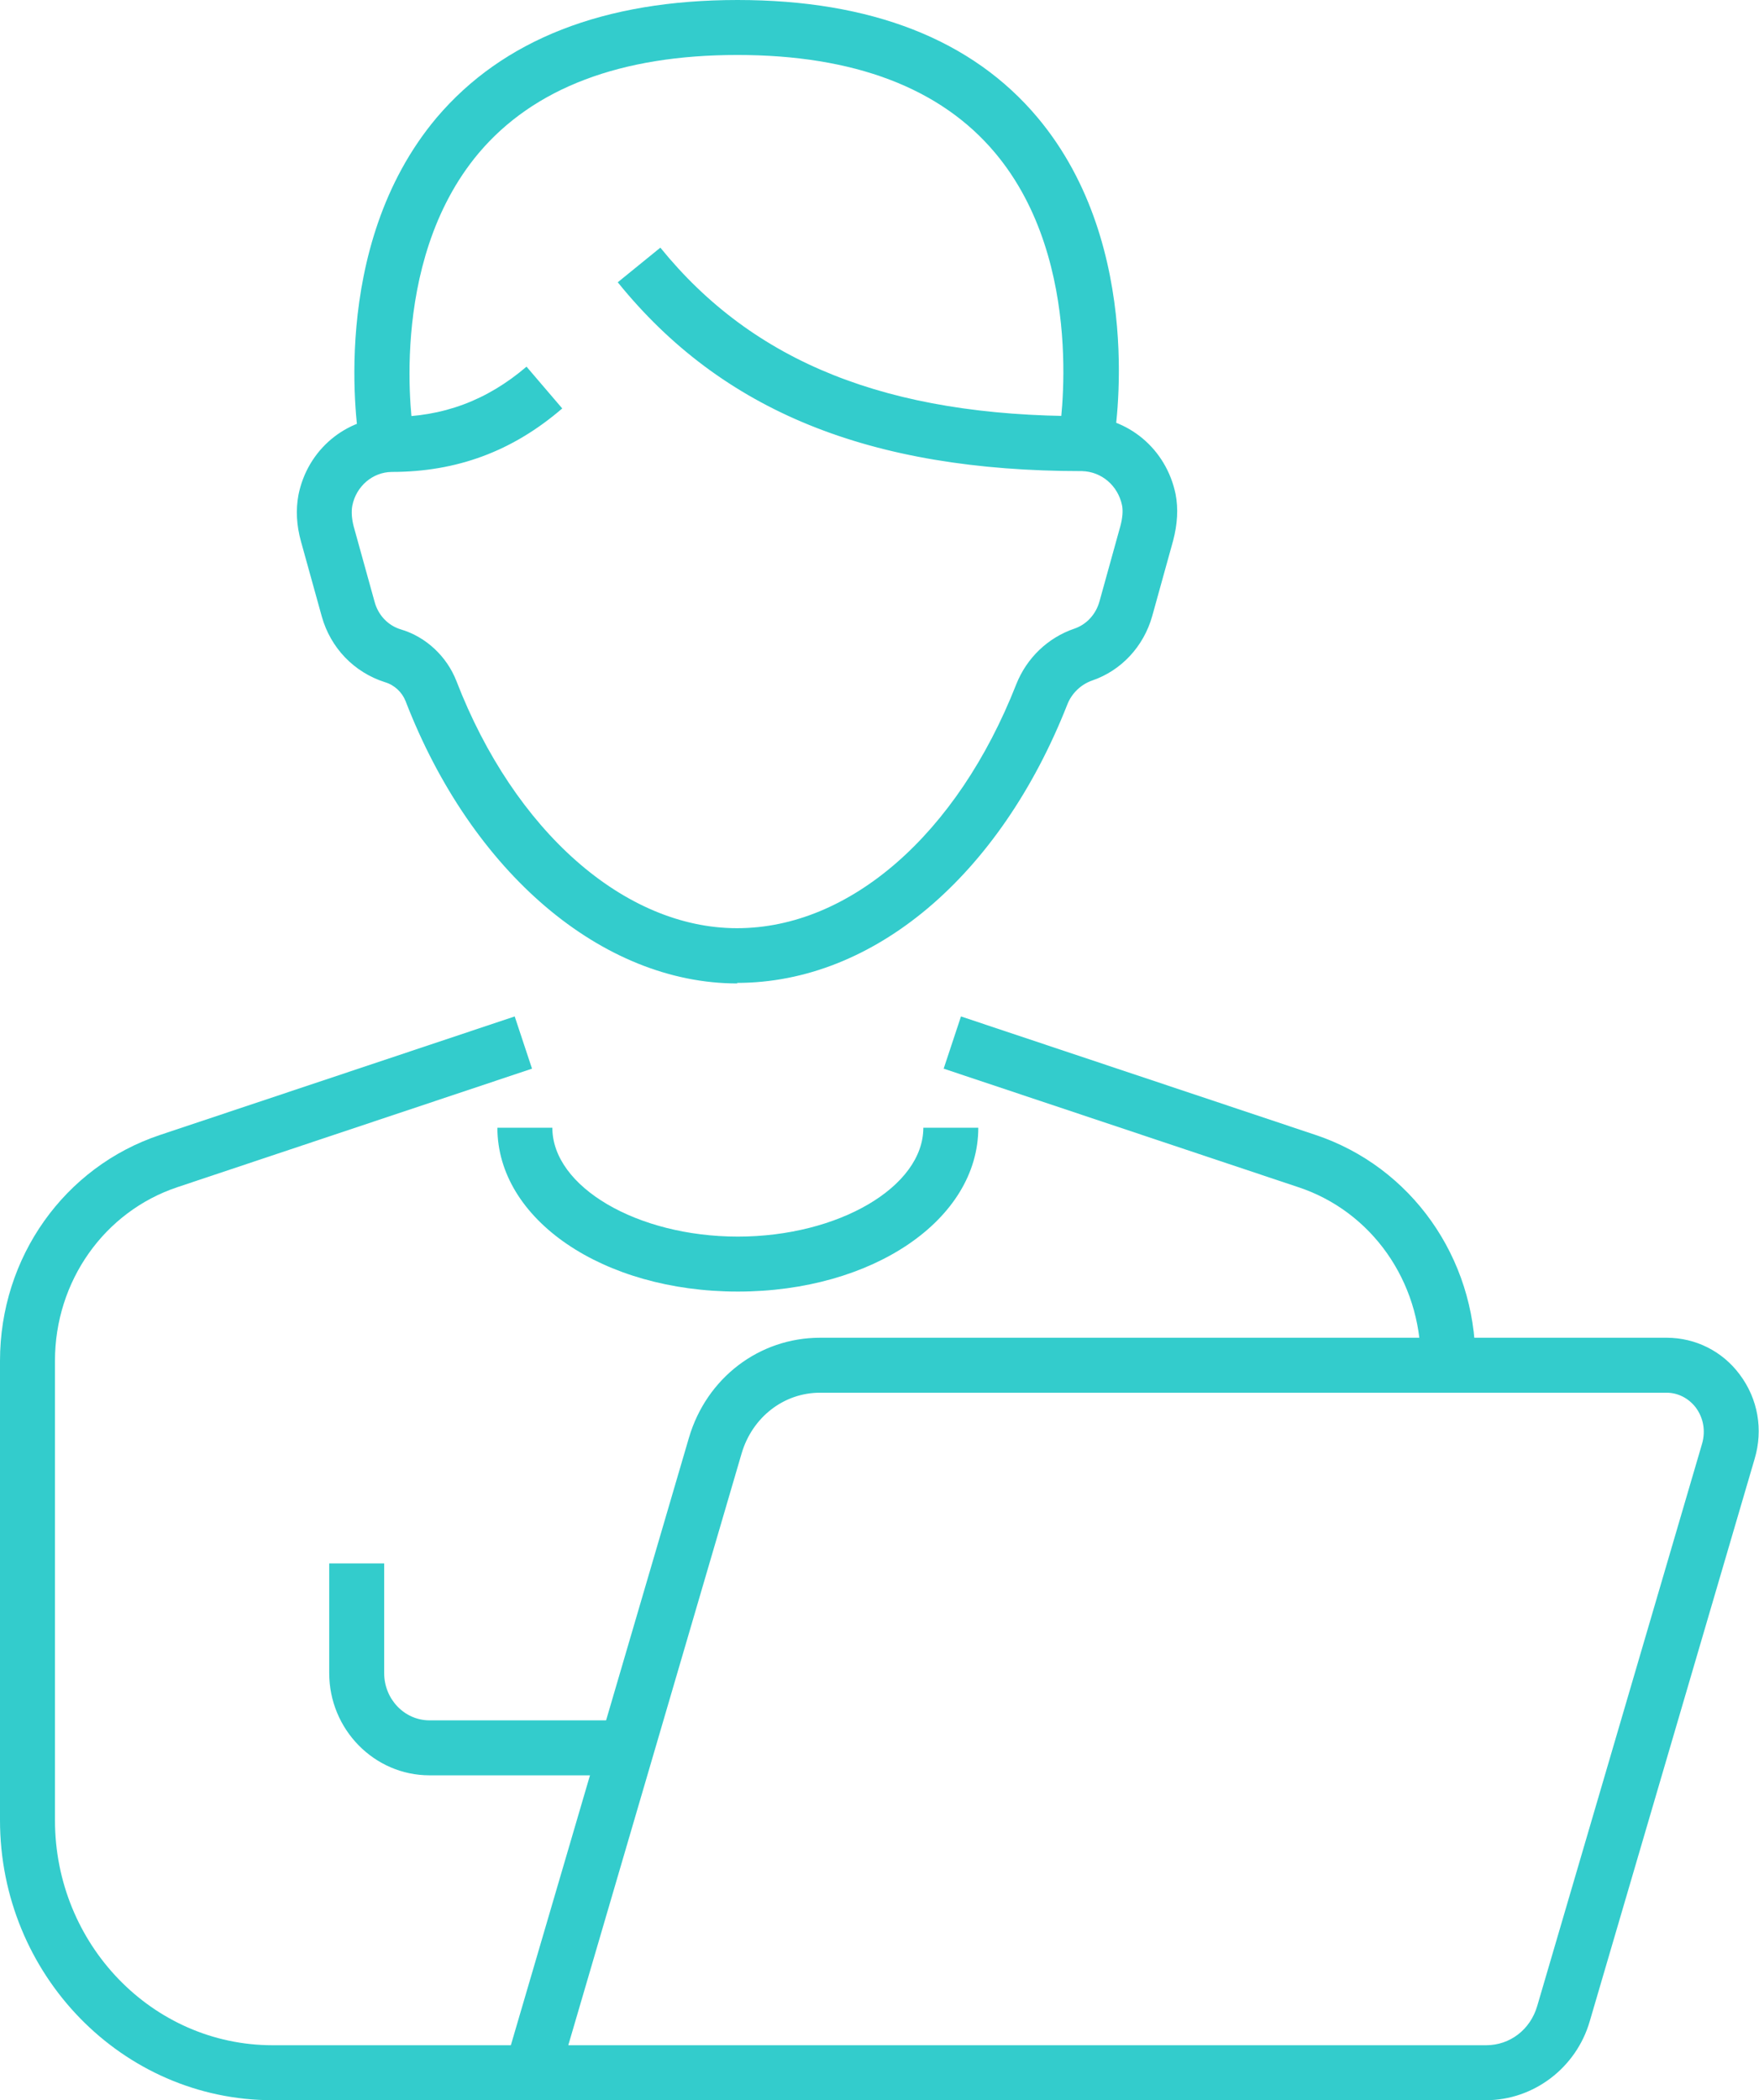
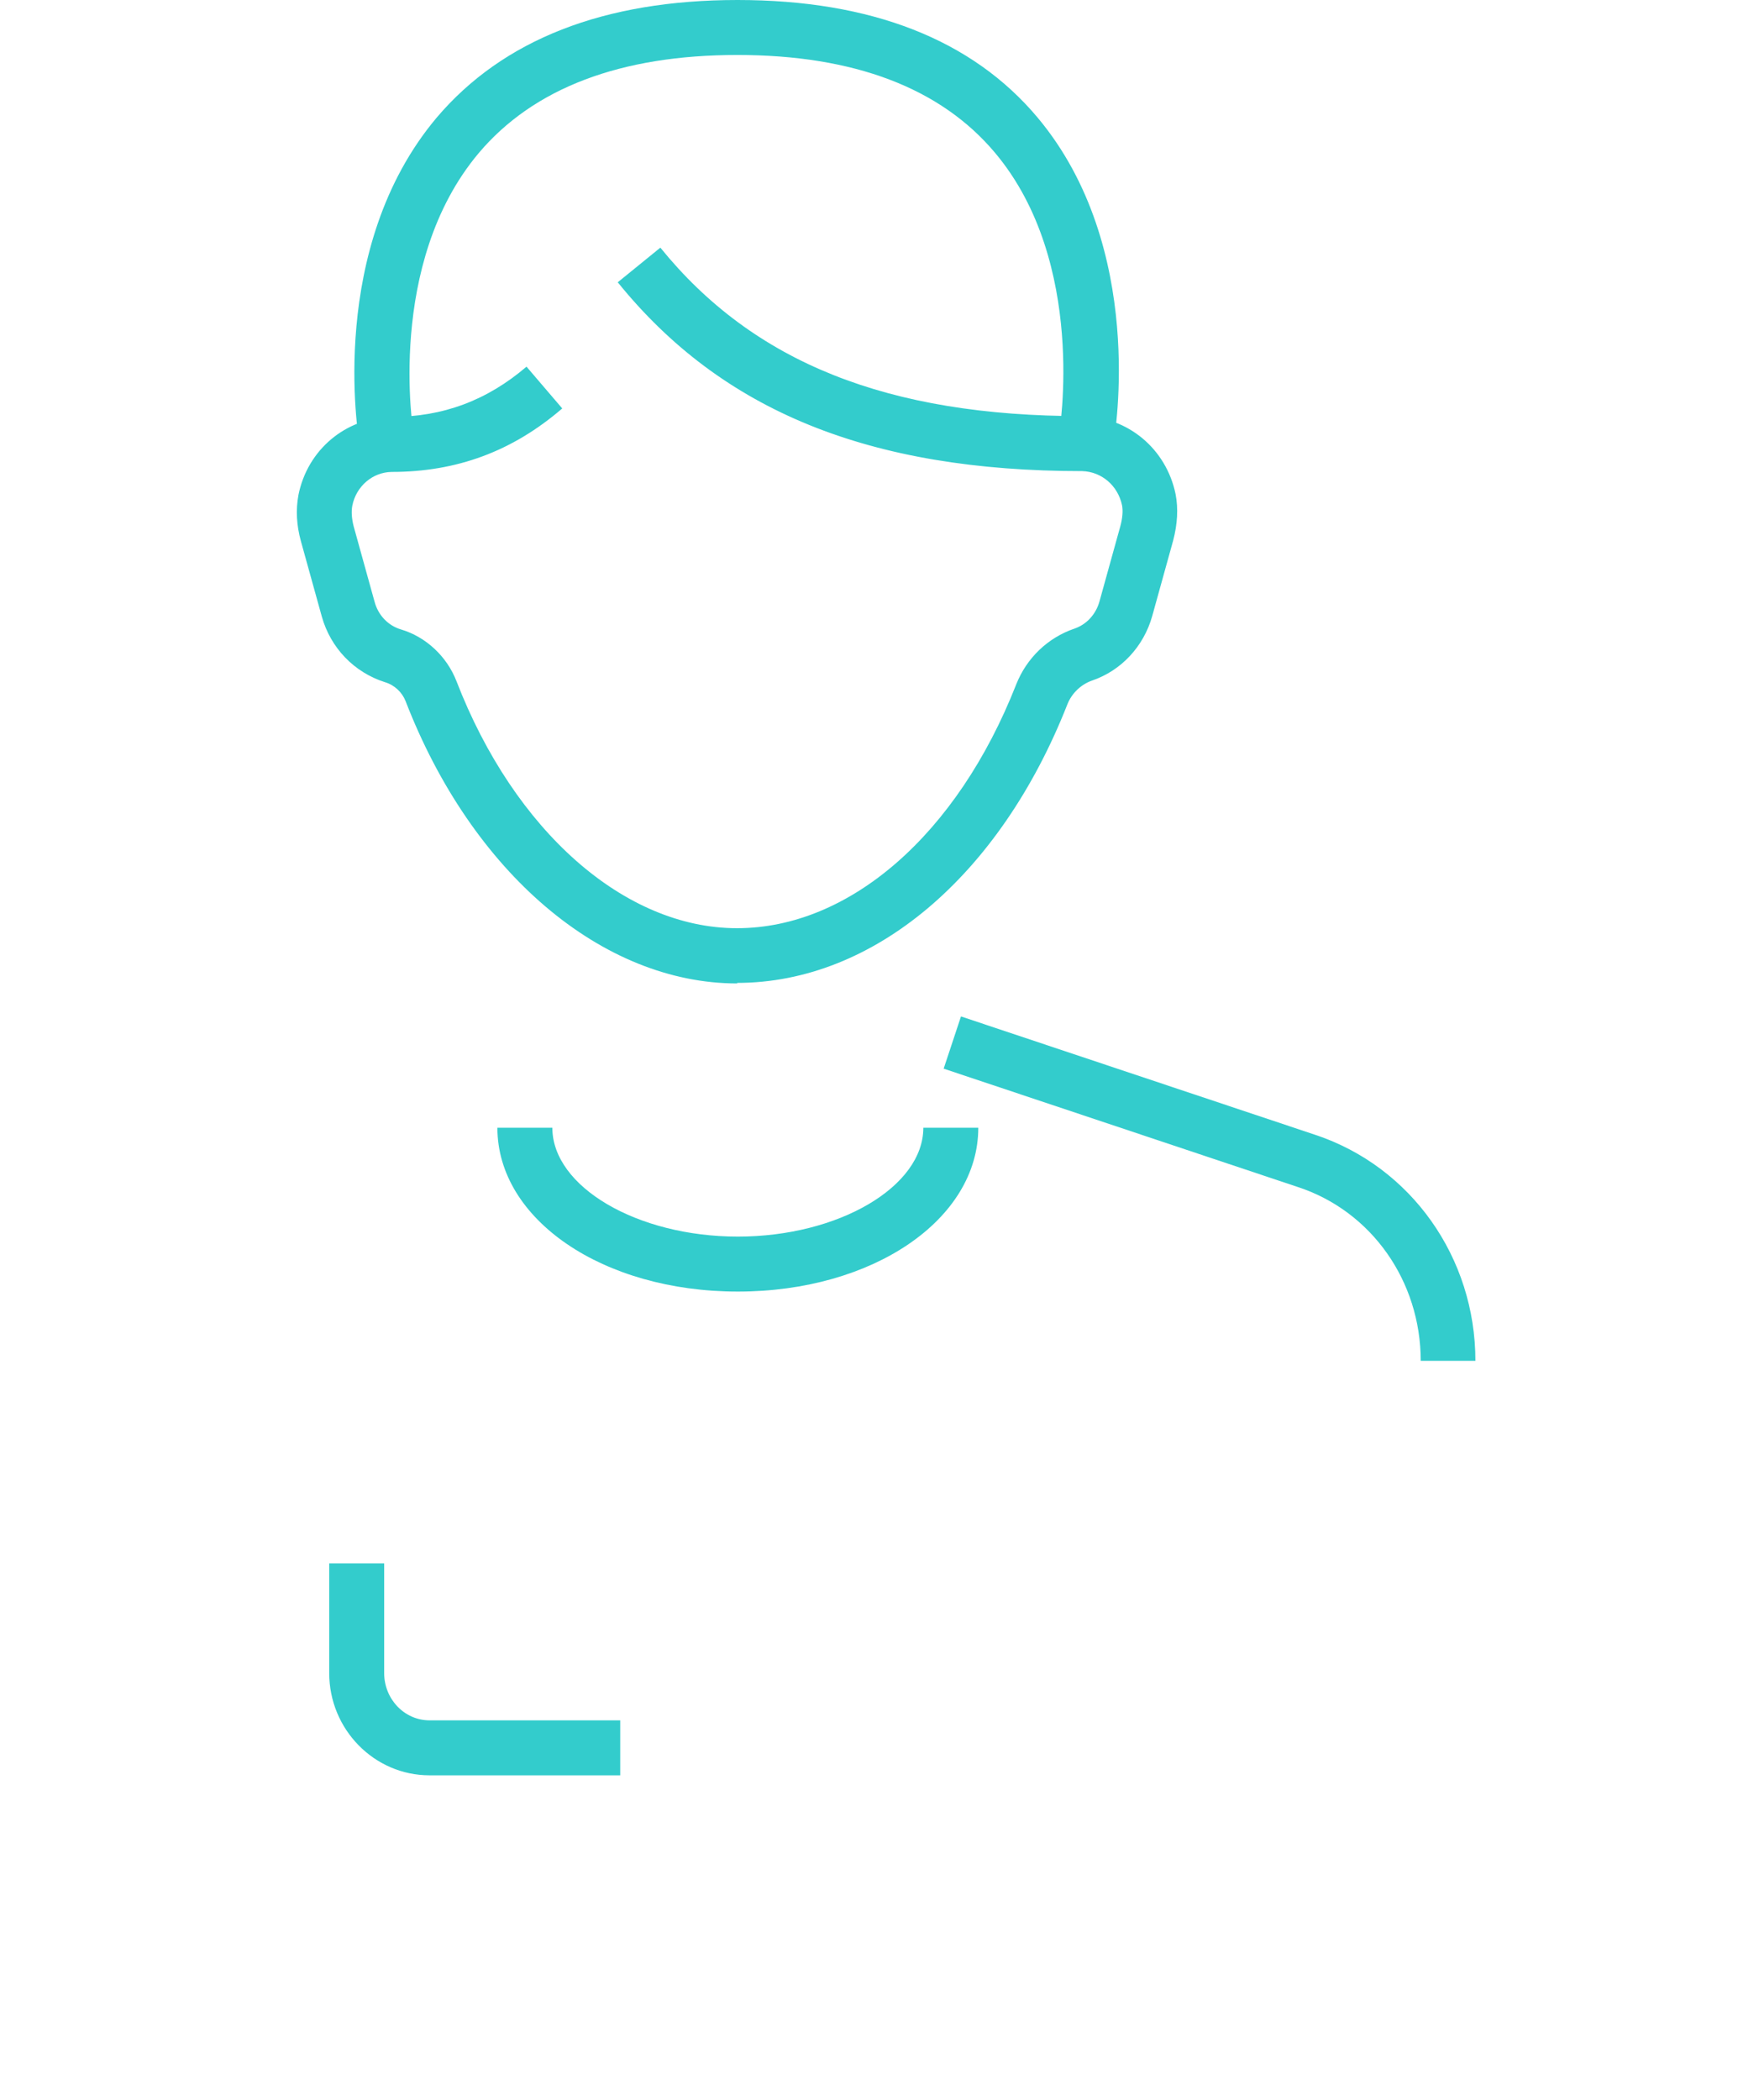
<svg xmlns="http://www.w3.org/2000/svg" id="Camada_1" version="1.1" viewBox="0 0 64.01 76.41">
  <defs>
    <style>
      .st0 {
        fill: #3cc;
      }
    </style>
  </defs>
-   <path class="st0" d="M54.08,76.41H9.92c-5.47,0-9.92-4.57-9.92-10.19v-16.71c0-3.76,2.34-7.06,5.83-8.22l12.9-4.31.63,1.9-12.9,4.31c-2.67.89-4.46,3.43-4.46,6.32v16.71c0,4.52,3.55,8.19,7.92,8.19h8.67l6.48-22.1c.64-2.18,2.56-3.64,4.77-3.64h30.81c1.05,0,2.03.49,2.66,1.34.66.88.86,2,.54,3.07l-6,20.46c-.49,1.69-2.04,2.87-3.78,2.87ZM20.68,74.41h33.4c.87,0,1.61-.57,1.86-1.43l6-20.46c.13-.46.05-.93-.23-1.31-.26-.34-.65-.54-1.06-.54h-30.81c-1.32,0-2.46.89-2.85,2.2l-6.31,21.54Z" />
  <path class="st0" d="M53.7,49.51h-2c0-2.9-1.79-5.44-4.46-6.32l-12.9-4.31.63-1.9,12.9,4.31c3.48,1.16,5.82,4.46,5.82,8.22Z" />
  <path class="st0" d="M22.57,64.59h-6.94c-2.01,0-3.65-1.67-3.65-3.72v-3.99h2v3.99c0,.95.74,1.72,1.65,1.72h6.94v2Z" />
  <path class="st0" d="M40.51,16.14l-1.97-.35c.01-.06,1.04-6.22-2.33-10.23-1.98-2.36-5.14-3.56-9.38-3.56s-7.41,1.2-9.41,3.57c-3.39,4.03-2.38,10.16-2.37,10.22l-1.97.34c-.05-.29-1.18-7.11,2.81-11.85C18.3,1.44,21.98,0,26.84,0s8.54,1.44,10.92,4.28c3.97,4.74,2.81,11.56,2.76,11.85Z" />
  <path class="st0" d="M26.83,35.78c-4.92,0-9.66-4.03-12.07-10.27-.13-.33-.41-.59-.75-.69-1.13-.36-1.98-1.25-2.3-2.39l-.76-2.74c-.16-.58-.19-1.14-.09-1.68.33-1.65,1.72-2.81,3.37-2.84,1.89,0,3.49-.6,4.93-1.83l1.3,1.52c-1.81,1.56-3.84,2.31-6.21,2.31-.69.01-1.29.52-1.43,1.23-.04.22-.02.48.05.75l.76,2.74c.13.49.49.87.96,1.01.91.27,1.67.98,2.02,1.88,2.11,5.46,6.12,8.99,10.21,8.99s8.01-3.4,10.16-8.87c.38-.96,1.15-1.7,2.12-2.03.44-.15.78-.52.91-.99l.76-2.74c.08-.3.1-.56.06-.76-.15-.71-.74-1.22-1.45-1.24-7.73,0-13.11-2.18-16.9-6.87l1.55-1.26c3.39,4.18,8.27,6.13,15.36,6.13,1.66.03,3.05,1.19,3.39,2.84.1.52.07,1.08-.09,1.69l-.76,2.74c-.31,1.11-1.13,1.99-2.19,2.35-.4.14-.74.46-.9.87-2.46,6.25-7.06,10.13-12.02,10.13Z" />
  <path class="st0" d="M26.85,46.99c-4.91,0-8.75-2.62-8.75-5.96h2c0,2.15,3.09,3.96,6.75,3.96s6.75-1.81,6.75-3.96h2c0,3.34-3.84,5.96-8.75,5.96Z" />
</svg>